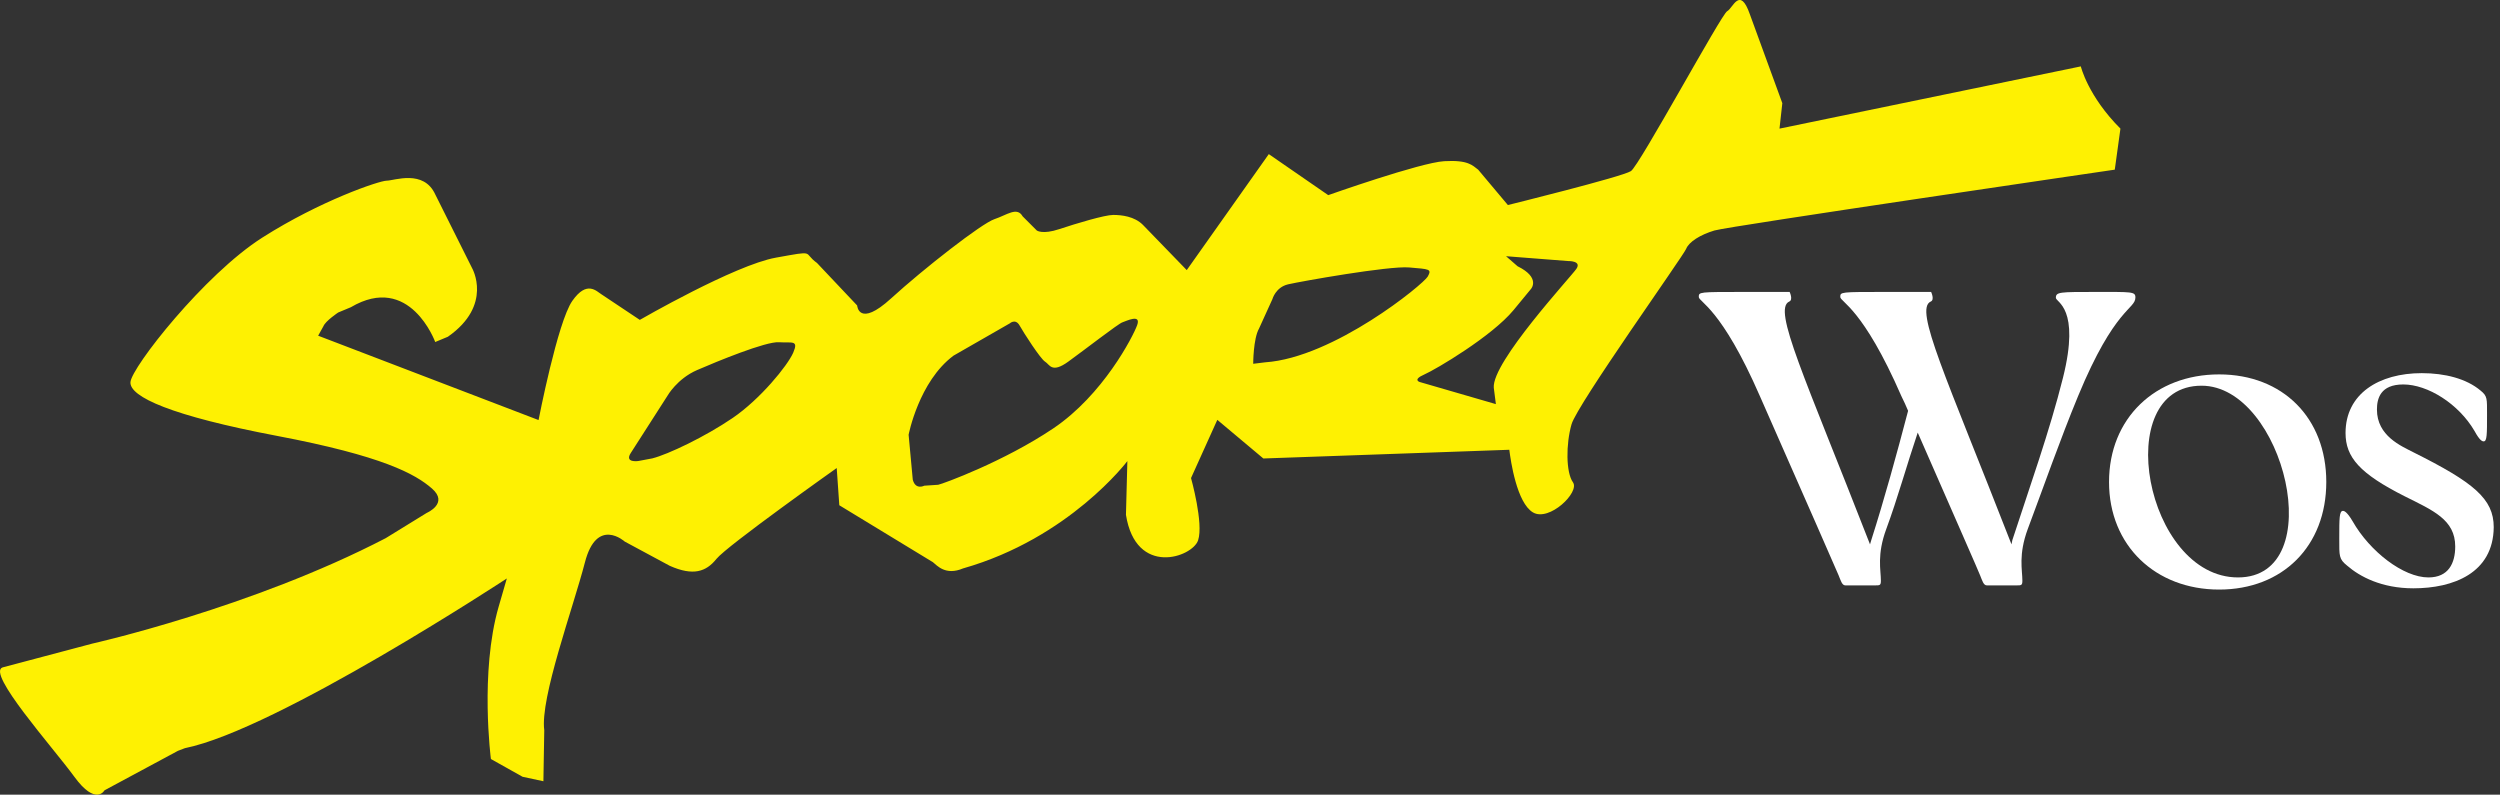
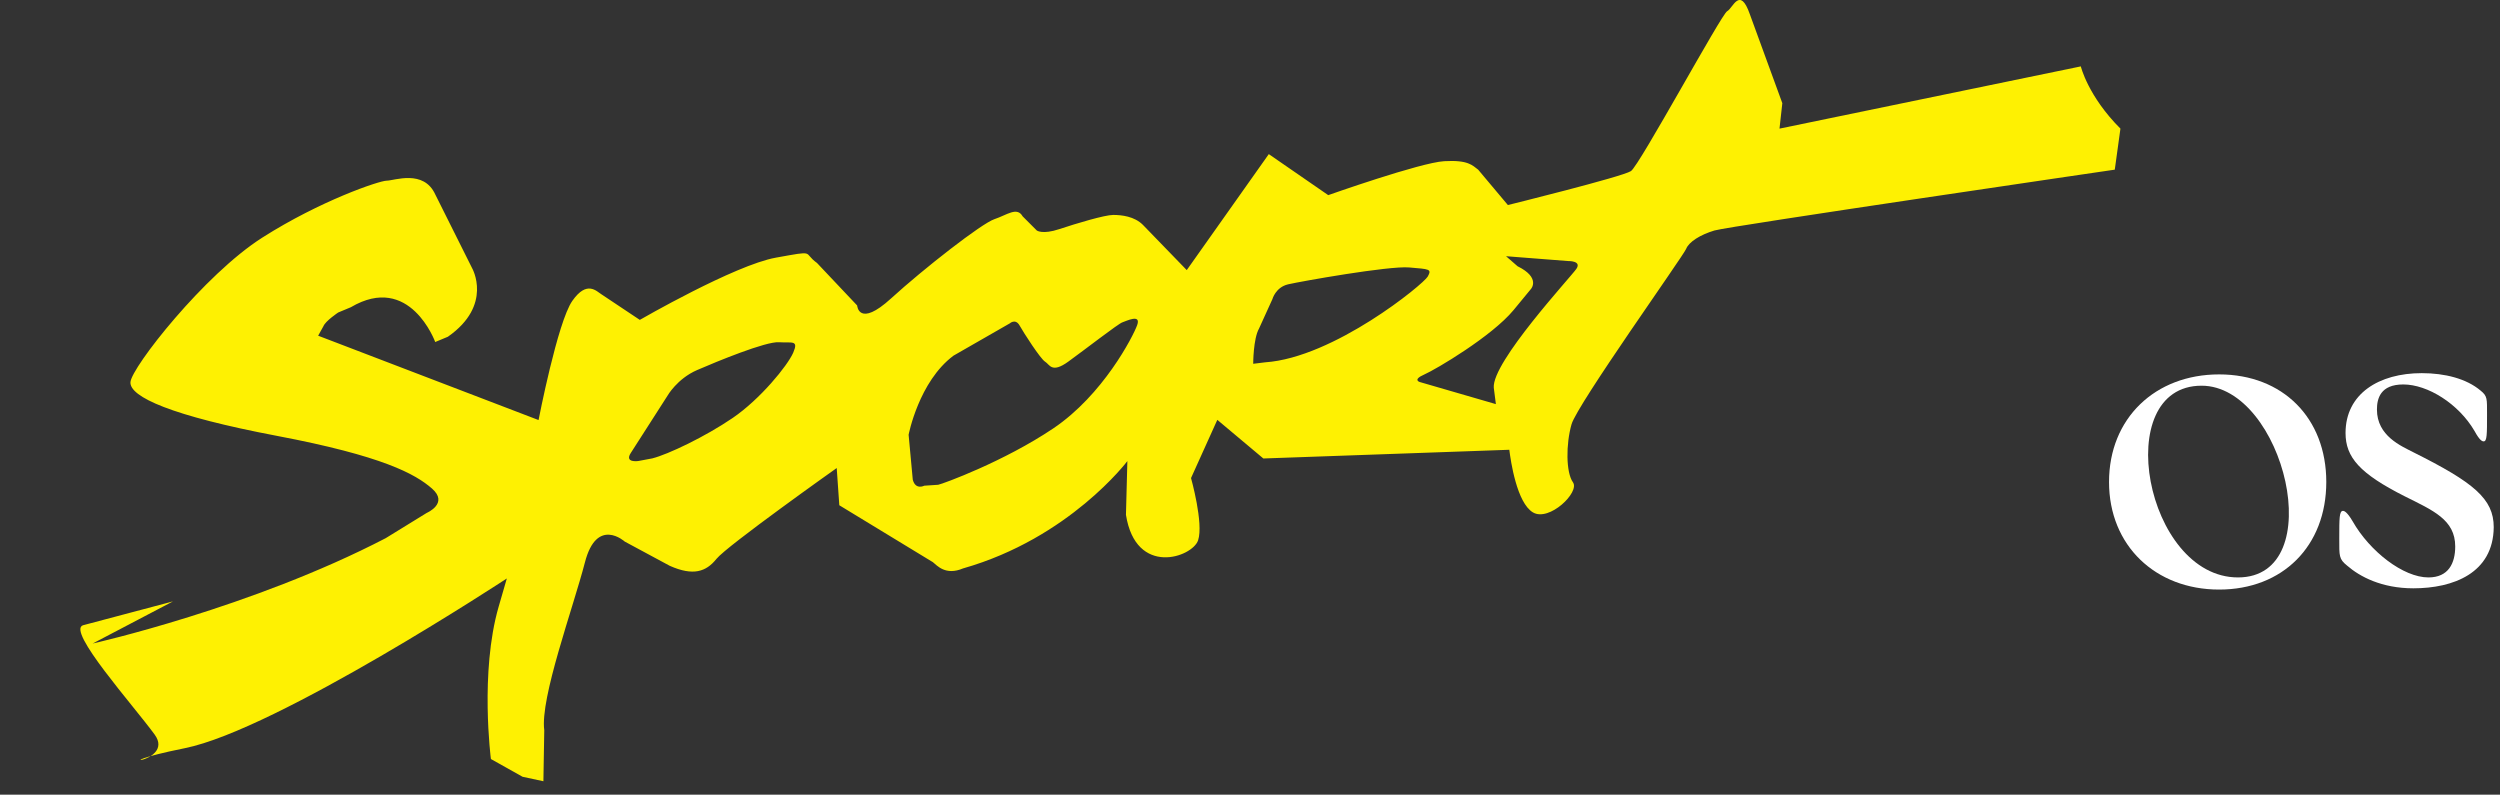
<svg xmlns="http://www.w3.org/2000/svg" id="Capa_1" viewBox="0 0 2687.48 854.25">
  <rect x="0" y="0" width="2687.48" height="854.25" fill="#333333" stroke="none" />
  <defs>
    <style>.cls-1{fill:#fef102;fill-rule:evenodd;}.cls-2{fill:#fff;}</style>
  </defs>
-   <path class="cls-1" d="M99.6,691.78s171.02-38.42,314.98-113.23l44.21-27.21s23.8-10.19,5.67-26.08c-18.13-15.87-53.27-35.14-166.65-56.68-113.37-21.54-158.71-41.94-157.57-57.82s79.35-115.63,141.71-155.31c62.36-39.69,125.83-61.22,133.77-61.22s39.67-12.46,52.15,14.73l39.67,79.36s22.68,39.67-26.07,73.68l-13.61,5.67s-27.21-74.82-90.7-37.4l-13.61,5.67s-13.61,9.07-15.87,14.73l-5.67,10.21,236.93,90.68s20.4-105.42,36.28-128.09,26.07-10.21,31.74-6.8l40.82,27.21s102.02-58.95,146.23-66.89c44.21-7.94,28.34-5.67,44.21,5.67l43.2,45.72s1.52,24.33,36.5-7.6,97.33-80.59,111.02-85.16c13.68-4.57,24.33-13.7,30.41-3.03l15.2,15.2s6.08,4.57,24.33-1.53c18.25-6.08,48.68-15.2,57.79-15.2s22.8,1.53,31.92,10.65l47.15,48.66,88.21-124.69,63.89,44.1s98.84-34.98,124.68-36.5c25.86-1.52,30.43,4.57,36.5,9.13l31.94,38.01s123.16-30.41,132.3-36.5c9.12-6.08,97.33-168.8,103.41-171.85s13.68-27.37,24.32,3.03l34.99,95.81-3.03,27.37,323.92-66.91s7.6,31.93,42.58,66.91l-6.08,44.11s-415.16,60.82-430.36,65.39c-15.23,4.57-27.38,12.17-30.43,19.77-3.03,7.6-117.1,167.27-123.19,188.57s-6.08,51.71,1.52,62.36c7.63,10.64-25.56,42.66-42.98,32.37-17.41-10.3-23.92-55.19-25.43-67.34l-264.41,9.36-49.49-41.53-28.25,62.58s13.68,48.66,7.6,66.91-66.92,39.53-77.56-27.37l1.52-57.79s-62.24,82.81-176.66,115.38c-18.75,7.94-27.78-2.98-32.42-6.72l-100.58-61.19-2.79-40s-118.12,83.71-129.28,97.66-25.12,18.61-50.23,7.43l-48.36-26.04s-29.99-27.08-42.79,22.33-48.36,146.03-43.72,180.44l-.93,54.88-22.37-4.8-34.06-19.1s-12.07-93.19,8.3-163.67l8.82-30.44s-247.23,162.52-346.1,182.46l-7.52,2.88-78.86,42.41s-9.27,17.22-32.46-14.59c-23.19-31.79-94.77-111.63-77.12-117.53l96.83-25.69h-.01ZM686.2,495.58s-15.43,2.35-7.95-8.88l39.29-61.28s10.3-18.24,31.8-27.59c21.52-9.35,73.9-30.87,87.93-29.93s21.52-2.8,15.43,11.22-35.55,50.05-65.02,70.15c-29.45,20.12-69.69,39.29-86.52,43.5l-14.97,2.81h.01ZM993.65,522.1s-9.45,4.98-12.43-6.46l-4.47-48.26s10.93-57.18,48.23-85.04l60.69-34.81s5.97-5.47,10.44,2.48c4.47,7.96,22.39,35.81,27.35,38.79,4.97,2.98,6.96,12.93,24.86,0,17.91-12.93,53.73-40.79,58.18-42.27,4.49-1.49,20.39-9.45,15.94,2.98-4.49,12.44-36.81,75.09-90.04,110.92-53.21,35.81-118.87,59.69-123.85,60.69l-14.92.99h.02ZM1367.82,321.6s3.45-12.83,16.9-15.95,108.25-20.03,130.15-18.14c21.89,1.88,24.4,1.57,20.01,9.7s-101.05,87.29-174.88,92.29l-12.81,1.57s0-26.9,6.25-37.85l14.38-31.62h0ZM1618.98,275.43l66.82,5.2s14.8-.4,8.79,8.39-90.92,100.32-88.79,127.75l2.26,17.65-81.89-23.77s-8-2.4,4.79-8,72.83-41.2,96.03-69.22l18.79-22.8s10.79-12.01-14.41-24.41l-12.39-10.79h0Z" />
-   <path class="cls-2" d="M2135.79,629.28c-3.6,0-4.95-5.4-7.2-10.8-.9-2.7-27.45-63-67.05-153.45-11.7,34.65-21.6,70.65-33.75,103.5-10.35,27.9-5.85,44.1-5.85,55.8,0,4.95-1.35,4.95-5.85,4.95h-32.4c-3.6,0-4.95-5.4-7.2-10.8-1.35-3.15-35.1-80.55-84.6-192.6-41.4-94.95-65.7-101.25-65.7-106.65s0-5.4,48.6-5.4h49.05s4.05,8.55-.45,10.35c-18,8.1,16.2,79.65,86.85,261l1.35-4.5c13.95-43.65,27.45-92.7,39.6-139.05-2.25-5.4-4.5-10.35-7.2-15.75-41.4-94.95-65.7-101.25-65.7-106.65s0-5.4,48.6-5.4h49.05s4.05,8.55-.45,10.35c-18,8.1,16.2,79.65,86.85,261l.9-4.5c18.45-56.7,40.05-117,54.45-174.6,18.9-75.6-7.65-81-7.65-85.95,0-6.3,4.05-6.3,42.75-6.3s42.75-.45,42.75,5.85c0,13.05-22.05,10.35-61.65,106.2-19.35,46.8-36.45,95.85-54,142.65-10.35,27.9-5.85,44.1-5.85,55.8,0,4.95-1.35,4.95-5.85,4.95h-32.4Z" />
+   <path class="cls-1" d="M99.6,691.78s171.02-38.42,314.98-113.23l44.21-27.21s23.8-10.19,5.67-26.08c-18.13-15.87-53.27-35.14-166.65-56.68-113.37-21.54-158.71-41.94-157.57-57.82s79.35-115.63,141.71-155.31c62.36-39.69,125.83-61.22,133.77-61.22s39.67-12.46,52.15,14.73l39.67,79.36s22.68,39.67-26.07,73.68l-13.61,5.67s-27.21-74.82-90.7-37.4l-13.61,5.67s-13.61,9.07-15.87,14.73l-5.67,10.21,236.93,90.68s20.4-105.42,36.28-128.09,26.07-10.21,31.74-6.8l40.82,27.21s102.02-58.95,146.23-66.89c44.21-7.94,28.34-5.67,44.21,5.67l43.2,45.72s1.52,24.33,36.5-7.6,97.33-80.59,111.02-85.16c13.68-4.57,24.33-13.7,30.41-3.03l15.2,15.2s6.08,4.57,24.33-1.53c18.25-6.08,48.68-15.2,57.79-15.2s22.8,1.53,31.92,10.65l47.15,48.66,88.21-124.69,63.89,44.1s98.84-34.98,124.68-36.5c25.86-1.52,30.43,4.57,36.5,9.13l31.94,38.01s123.16-30.41,132.3-36.5c9.12-6.08,97.33-168.8,103.41-171.85s13.68-27.37,24.32,3.03l34.99,95.81-3.03,27.37,323.92-66.91s7.6,31.93,42.58,66.91l-6.08,44.11s-415.16,60.82-430.36,65.39c-15.23,4.57-27.38,12.17-30.43,19.77-3.03,7.6-117.1,167.27-123.19,188.57s-6.08,51.71,1.52,62.36c7.63,10.64-25.56,42.66-42.98,32.37-17.41-10.3-23.92-55.19-25.43-67.34l-264.41,9.36-49.49-41.53-28.25,62.58s13.68,48.66,7.6,66.91-66.92,39.53-77.56-27.37l1.52-57.79s-62.24,82.81-176.66,115.38c-18.75,7.94-27.78-2.98-32.42-6.72l-100.58-61.19-2.79-40s-118.12,83.71-129.28,97.66-25.12,18.61-50.23,7.43l-48.36-26.04s-29.99-27.08-42.79,22.33-48.36,146.03-43.72,180.44l-.93,54.88-22.37-4.8-34.06-19.1s-12.07-93.19,8.3-163.67l8.82-30.44s-247.23,162.52-346.1,182.46s-9.27,17.22-32.46-14.59c-23.19-31.79-94.77-111.63-77.12-117.53l96.83-25.69h-.01ZM686.2,495.58s-15.43,2.35-7.95-8.88l39.29-61.28s10.3-18.24,31.8-27.59c21.52-9.35,73.9-30.87,87.93-29.93s21.52-2.8,15.43,11.22-35.55,50.05-65.02,70.15c-29.45,20.12-69.69,39.29-86.52,43.5l-14.97,2.81h.01ZM993.65,522.1s-9.45,4.98-12.43-6.46l-4.47-48.26s10.93-57.18,48.23-85.04l60.69-34.81s5.97-5.47,10.44,2.48c4.47,7.96,22.39,35.81,27.35,38.79,4.97,2.98,6.96,12.93,24.86,0,17.91-12.93,53.73-40.79,58.18-42.27,4.49-1.49,20.39-9.45,15.94,2.98-4.49,12.44-36.81,75.09-90.04,110.92-53.21,35.81-118.87,59.69-123.85,60.69l-14.92.99h.02ZM1367.82,321.6s3.45-12.83,16.9-15.95,108.25-20.03,130.15-18.14c21.89,1.88,24.4,1.57,20.01,9.7s-101.05,87.29-174.88,92.29l-12.81,1.57s0-26.9,6.25-37.85l14.38-31.62h0ZM1618.98,275.43l66.82,5.2s14.8-.4,8.79,8.39-90.92,100.32-88.79,127.75l2.26,17.65-81.89-23.77s-8-2.4,4.79-8,72.83-41.2,96.03-69.22l18.79-22.8s10.79-12.01-14.41-24.41l-12.39-10.79h0Z" />
  <path class="cls-2" d="M2385.54,402.48c68.4,0,115.2,46.8,115.2,115.65s-46.8,115.65-115.2,115.65-118.35-47.25-118.35-115.65,49.5-115.65,118.35-115.65ZM2405.79,620.73c99.45,0,49.5-206.1-39.15-206.1-98.55,0-60.3,206.1,39.15,206.1Z" />
  <path class="cls-2" d="M2594.34,486.18c64.8,32.4,86.4,49.95,86.4,80.55-.45,49.5-43.65,65.7-86.4,65.7-34.2,0-57.6-12.6-71.1-24.3-9-7.2-8.55-10.35-8.55-28.8,0-22.5,0-30.15,4.05-30.15.9,0,4.05.45,10.35,11.25,18.45,32.4,54.45,60.3,81.45,60.3,21.6,0,28.8-15.3,28.8-33.3,0-28.8-23.85-38.7-54.45-54-48.15-24.3-63.45-41.85-63.45-67.95,0-42.3,36-64.35,81.9-64.35,24.75,0,48.15,5.85,63.45,18.9,7.2,5.85,6.75,8.55,6.75,25.65,0,21.15,0,28.8-3.6,28.8-1.35,0-4.05-.45-9.9-11.25-17.1-29.25-50.4-49.95-76.5-49.95-24.75,0-28.35,15.3-28.35,27,0,28.35,26.1,39.15,39.15,45.9Z" />
</svg>